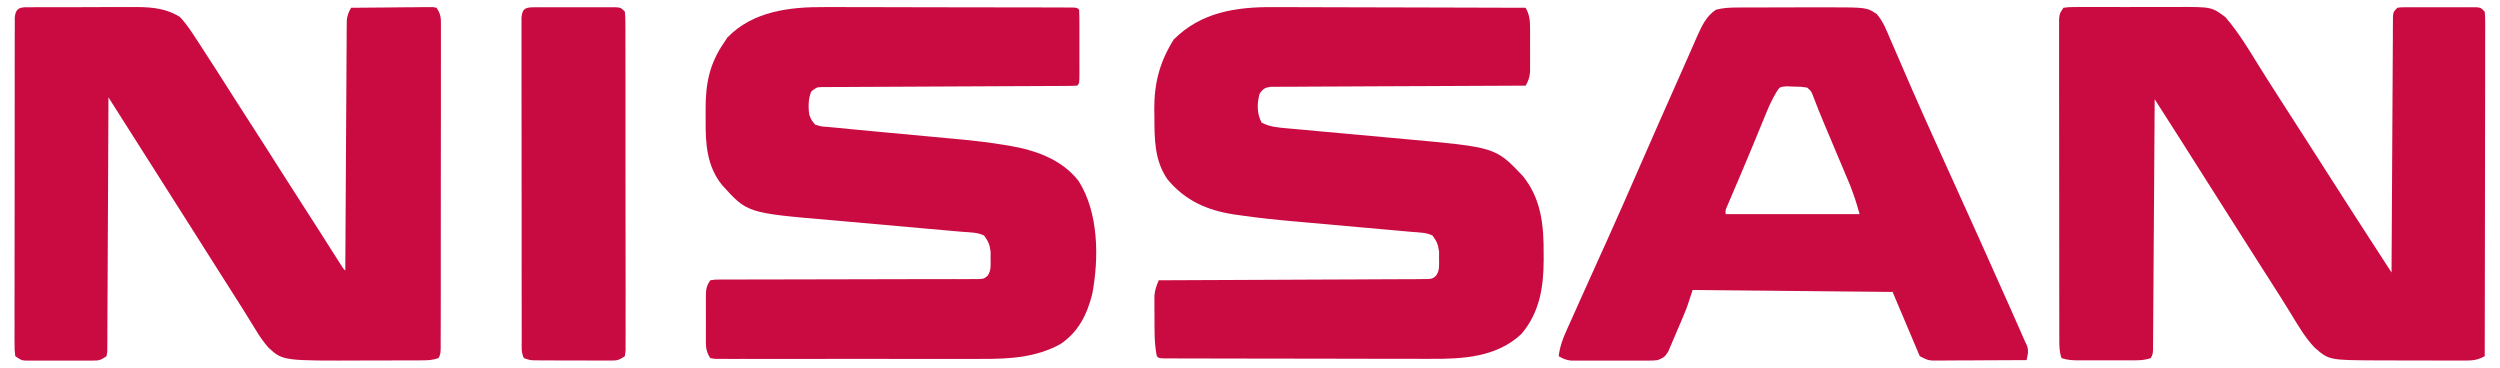
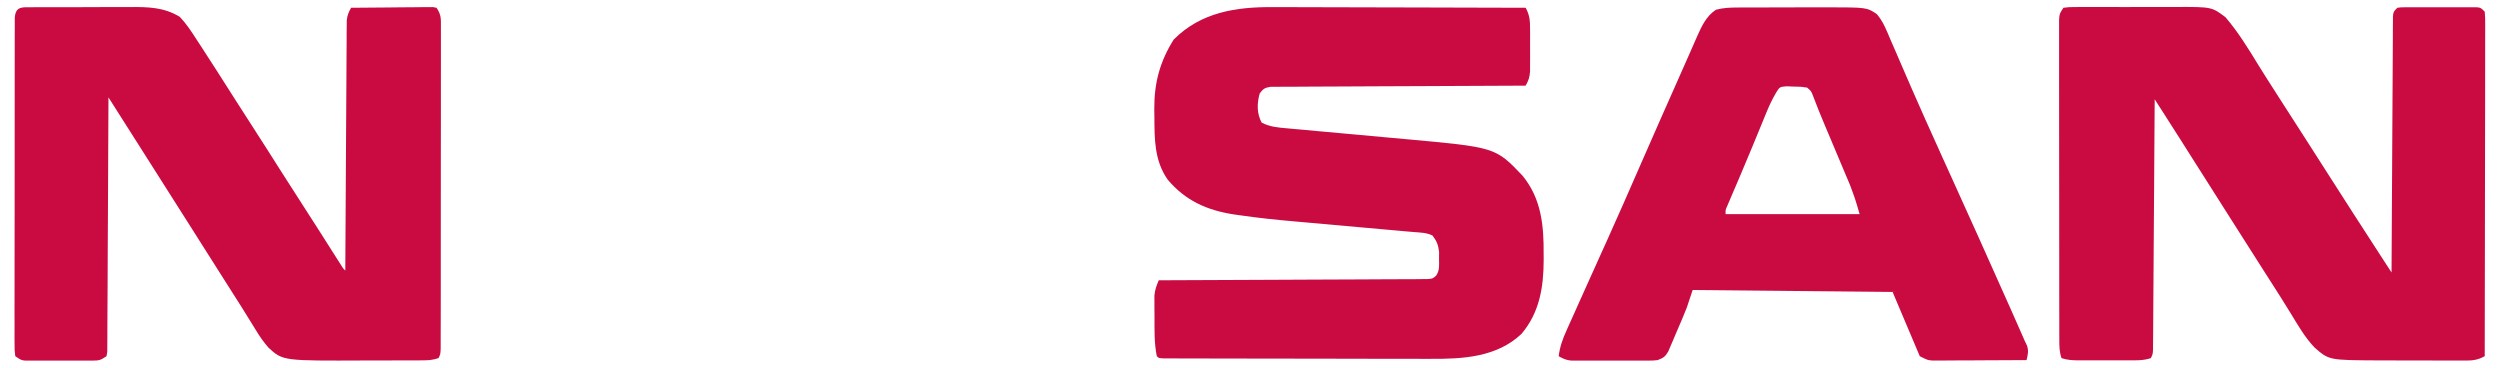
<svg xmlns="http://www.w3.org/2000/svg" width="333px" height="49px" viewBox="0 0 331 49">
  <g id="surface1">
-     <path style=" stroke:none;fill-rule:nonzero;fill:rgb(78.824%,4.314%,25.49%);fill-opacity:1;" d="M 3.258 0.965 C 3.434 0.965 3.609 0.965 3.789 0.961 C 4.371 0.957 4.953 0.957 5.535 0.961 C 5.941 0.957 6.348 0.957 6.754 0.957 C 7.605 0.953 8.457 0.953 9.309 0.957 C 10.395 0.957 11.48 0.953 12.566 0.945 C 13.402 0.941 14.242 0.941 15.082 0.941 C 15.48 0.941 15.883 0.941 16.281 0.938 C 18.691 0.926 20.805 0.945 22.93 2.234 C 23.816 3.145 24.477 4.168 25.164 5.234 C 25.32 5.473 25.477 5.707 25.637 5.953 C 27.219 8.375 28.77 10.816 30.32 13.254 C 31.125 14.516 31.93 15.773 32.746 17.031 C 33.98 18.938 35.195 20.855 36.414 22.777 C 37.426 24.375 38.445 25.969 39.477 27.555 C 40.219 28.699 40.953 29.848 41.688 31 C 41.781 31.148 41.875 31.297 41.973 31.449 C 42.445 32.191 42.918 32.934 43.387 33.676 C 43.559 33.945 43.73 34.211 43.906 34.488 C 44.059 34.73 44.215 34.973 44.371 35.223 C 44.691 35.75 44.691 35.75 44.996 36.035 C 44.996 35.863 44.996 35.688 44.996 35.508 C 45.02 31.273 45.043 27.039 45.07 22.805 C 45.082 20.758 45.094 18.711 45.105 16.664 C 45.113 14.879 45.125 13.094 45.137 11.309 C 45.141 10.363 45.148 9.418 45.152 8.473 C 45.156 7.418 45.164 6.363 45.172 5.309 C 45.172 4.84 45.172 4.84 45.172 4.359 C 45.176 4.07 45.18 3.785 45.184 3.488 C 45.184 3.238 45.184 2.988 45.188 2.73 C 45.258 2.051 45.426 1.621 45.77 1.035 C 47.383 1.016 48.992 1.004 50.605 0.996 C 51.152 0.992 51.699 0.984 52.25 0.977 C 53.035 0.969 53.824 0.965 54.609 0.961 C 54.98 0.953 54.98 0.953 55.355 0.949 C 55.582 0.949 55.812 0.949 56.047 0.949 C 56.246 0.945 56.449 0.945 56.656 0.945 C 56.816 0.973 56.98 1.004 57.148 1.035 C 57.789 2 57.73 2.477 57.73 3.629 C 57.73 3.812 57.73 4 57.73 4.191 C 57.734 4.812 57.73 5.438 57.73 6.059 C 57.73 6.508 57.73 6.953 57.73 7.398 C 57.73 8.613 57.73 9.824 57.727 11.039 C 57.727 12.305 57.727 13.574 57.727 14.844 C 57.727 16.973 57.723 19.102 57.719 21.23 C 57.715 23.695 57.715 26.156 57.715 28.621 C 57.715 30.988 57.715 33.355 57.711 35.727 C 57.711 36.734 57.711 37.742 57.711 38.75 C 57.711 39.938 57.707 41.125 57.707 42.312 C 57.703 42.75 57.703 43.188 57.703 43.625 C 57.703 44.219 57.703 44.812 57.699 45.406 C 57.699 45.738 57.699 46.07 57.699 46.414 C 57.668 47.184 57.668 47.184 57.406 47.703 C 56.586 47.977 56 47.996 55.137 48 C 54.832 48.004 54.523 48.004 54.207 48.004 C 53.707 48.008 53.707 48.008 53.195 48.008 C 52.848 48.008 52.496 48.008 52.148 48.008 C 51.418 48.012 50.684 48.012 49.949 48.012 C 49.207 48.012 48.461 48.012 47.719 48.016 C 36.695 48.066 36.695 48.066 34.789 46.336 C 34.125 45.586 33.582 44.809 33.066 43.945 C 32.824 43.551 32.578 43.156 32.336 42.766 C 32.207 42.555 32.082 42.348 31.949 42.133 C 31.391 41.223 30.816 40.324 30.242 39.426 C 29.781 38.699 29.32 37.977 28.859 37.25 C 27.945 35.809 27.031 34.367 26.117 32.926 C 25.816 32.449 25.516 31.977 25.215 31.5 C 25.062 31.266 24.914 31.031 24.762 30.785 C 19.105 21.875 19.105 21.875 13.445 12.965 C 13.445 13.141 13.445 13.316 13.445 13.5 C 13.43 17.809 13.41 22.117 13.387 26.422 C 13.375 28.508 13.363 30.59 13.355 32.672 C 13.352 34.488 13.344 36.305 13.332 38.117 C 13.324 39.082 13.32 40.043 13.316 41.004 C 13.316 42.074 13.309 43.148 13.301 44.219 C 13.301 44.539 13.301 44.863 13.301 45.191 C 13.297 45.484 13.293 45.773 13.293 46.074 C 13.289 46.453 13.289 46.453 13.289 46.844 C 13.254 47.039 13.223 47.238 13.188 47.445 C 12.402 47.969 12.246 48.027 11.363 48.031 C 11.152 48.031 10.945 48.035 10.727 48.035 C 10.391 48.035 10.391 48.035 10.043 48.031 C 9.812 48.031 9.578 48.031 9.34 48.035 C 8.848 48.035 8.359 48.031 7.867 48.031 C 7.113 48.027 6.363 48.031 5.609 48.035 C 5.133 48.035 4.656 48.031 4.18 48.031 C 3.953 48.031 3.727 48.035 3.496 48.035 C 3.18 48.031 3.18 48.031 2.859 48.031 C 2.676 48.031 2.492 48.027 2.301 48.027 C 1.809 47.965 1.809 47.965 1.035 47.445 C 0.938 46.664 0.938 46.664 0.938 45.645 C 0.938 45.457 0.938 45.27 0.934 45.074 C 0.934 44.445 0.934 43.812 0.938 43.18 C 0.938 42.73 0.938 42.277 0.934 41.828 C 0.934 40.598 0.934 39.371 0.938 38.145 C 0.941 36.859 0.941 35.578 0.941 34.293 C 0.941 32.137 0.941 29.984 0.949 27.828 C 0.953 25.332 0.953 22.84 0.953 20.344 C 0.949 17.949 0.953 15.555 0.957 13.156 C 0.957 12.137 0.957 11.113 0.957 10.094 C 0.957 8.891 0.957 7.688 0.961 6.488 C 0.961 6.047 0.965 5.602 0.961 5.16 C 0.961 4.559 0.965 3.957 0.969 3.355 C 0.969 3.02 0.969 2.684 0.969 2.336 C 1.098 0.809 1.945 0.973 3.258 0.965 Z M 3.258 0.965 " />
+     <path style=" stroke:none;fill-rule:nonzero;fill:rgb(78.824%,4.314%,25.49%);fill-opacity:1;" d="M 3.258 0.965 C 3.434 0.965 3.609 0.965 3.789 0.961 C 4.371 0.957 4.953 0.957 5.535 0.961 C 5.941 0.957 6.348 0.957 6.754 0.957 C 7.605 0.953 8.457 0.953 9.309 0.957 C 10.395 0.957 11.48 0.953 12.566 0.945 C 13.402 0.941 14.242 0.941 15.082 0.941 C 15.48 0.941 15.883 0.941 16.281 0.938 C 18.691 0.926 20.805 0.945 22.93 2.234 C 23.816 3.145 24.477 4.168 25.164 5.234 C 25.32 5.473 25.477 5.707 25.637 5.953 C 27.219 8.375 28.77 10.816 30.32 13.254 C 31.125 14.516 31.93 15.773 32.746 17.031 C 33.98 18.938 35.195 20.855 36.414 22.777 C 37.426 24.375 38.445 25.969 39.477 27.555 C 40.219 28.699 40.953 29.848 41.688 31 C 41.781 31.148 41.875 31.297 41.973 31.449 C 42.445 32.191 42.918 32.934 43.387 33.676 C 43.559 33.945 43.73 34.211 43.906 34.488 C 44.059 34.73 44.215 34.973 44.371 35.223 C 44.691 35.75 44.691 35.75 44.996 36.035 C 44.996 35.863 44.996 35.688 44.996 35.508 C 45.02 31.273 45.043 27.039 45.07 22.805 C 45.082 20.758 45.094 18.711 45.105 16.664 C 45.113 14.879 45.125 13.094 45.137 11.309 C 45.141 10.363 45.148 9.418 45.152 8.473 C 45.156 7.418 45.164 6.363 45.172 5.309 C 45.172 4.84 45.172 4.84 45.172 4.359 C 45.176 4.07 45.18 3.785 45.184 3.488 C 45.184 3.238 45.184 2.988 45.188 2.73 C 45.258 2.051 45.426 1.621 45.77 1.035 C 47.383 1.016 48.992 1.004 50.605 0.996 C 51.152 0.992 51.699 0.984 52.25 0.977 C 53.035 0.969 53.824 0.965 54.609 0.961 C 54.98 0.953 54.98 0.953 55.355 0.949 C 55.582 0.949 55.812 0.949 56.047 0.949 C 56.246 0.945 56.449 0.945 56.656 0.945 C 56.816 0.973 56.98 1.004 57.148 1.035 C 57.789 2 57.73 2.477 57.73 3.629 C 57.73 3.812 57.73 4 57.73 4.191 C 57.734 4.812 57.73 5.438 57.73 6.059 C 57.73 6.508 57.73 6.953 57.73 7.398 C 57.73 8.613 57.73 9.824 57.727 11.039 C 57.727 12.305 57.727 13.574 57.727 14.844 C 57.727 16.973 57.723 19.102 57.719 21.23 C 57.715 23.695 57.715 26.156 57.715 28.621 C 57.715 30.988 57.715 33.355 57.711 35.727 C 57.711 36.734 57.711 37.742 57.711 38.75 C 57.711 39.938 57.707 41.125 57.707 42.312 C 57.703 42.75 57.703 43.188 57.703 43.625 C 57.703 44.219 57.703 44.812 57.699 45.406 C 57.699 45.738 57.699 46.07 57.699 46.414 C 57.668 47.184 57.668 47.184 57.406 47.703 C 56.586 47.977 56 47.996 55.137 48 C 54.832 48.004 54.523 48.004 54.207 48.004 C 53.707 48.008 53.707 48.008 53.195 48.008 C 52.848 48.008 52.496 48.008 52.148 48.008 C 51.418 48.012 50.684 48.012 49.949 48.012 C 49.207 48.012 48.461 48.012 47.719 48.016 C 36.695 48.066 36.695 48.066 34.789 46.336 C 34.125 45.586 33.582 44.809 33.066 43.945 C 32.824 43.551 32.578 43.156 32.336 42.766 C 31.391 41.223 30.816 40.324 30.242 39.426 C 29.781 38.699 29.32 37.977 28.859 37.25 C 27.945 35.809 27.031 34.367 26.117 32.926 C 25.816 32.449 25.516 31.977 25.215 31.5 C 25.062 31.266 24.914 31.031 24.762 30.785 C 19.105 21.875 19.105 21.875 13.445 12.965 C 13.445 13.141 13.445 13.316 13.445 13.5 C 13.43 17.809 13.41 22.117 13.387 26.422 C 13.375 28.508 13.363 30.59 13.355 32.672 C 13.352 34.488 13.344 36.305 13.332 38.117 C 13.324 39.082 13.32 40.043 13.316 41.004 C 13.316 42.074 13.309 43.148 13.301 44.219 C 13.301 44.539 13.301 44.863 13.301 45.191 C 13.297 45.484 13.293 45.773 13.293 46.074 C 13.289 46.453 13.289 46.453 13.289 46.844 C 13.254 47.039 13.223 47.238 13.188 47.445 C 12.402 47.969 12.246 48.027 11.363 48.031 C 11.152 48.031 10.945 48.035 10.727 48.035 C 10.391 48.035 10.391 48.035 10.043 48.031 C 9.812 48.031 9.578 48.031 9.34 48.035 C 8.848 48.035 8.359 48.031 7.867 48.031 C 7.113 48.027 6.363 48.031 5.609 48.035 C 5.133 48.035 4.656 48.031 4.18 48.031 C 3.953 48.031 3.727 48.035 3.496 48.035 C 3.18 48.031 3.18 48.031 2.859 48.031 C 2.676 48.031 2.492 48.027 2.301 48.027 C 1.809 47.965 1.809 47.965 1.035 47.445 C 0.938 46.664 0.938 46.664 0.938 45.645 C 0.938 45.457 0.938 45.27 0.934 45.074 C 0.934 44.445 0.934 43.812 0.938 43.18 C 0.938 42.73 0.938 42.277 0.934 41.828 C 0.934 40.598 0.934 39.371 0.938 38.145 C 0.941 36.859 0.941 35.578 0.941 34.293 C 0.941 32.137 0.941 29.984 0.949 27.828 C 0.953 25.332 0.953 22.84 0.953 20.344 C 0.949 17.949 0.953 15.555 0.957 13.156 C 0.957 12.137 0.957 11.113 0.957 10.094 C 0.957 8.891 0.957 7.688 0.961 6.488 C 0.961 6.047 0.965 5.602 0.961 5.16 C 0.961 4.559 0.965 3.957 0.969 3.355 C 0.969 3.02 0.969 2.684 0.969 2.336 C 1.098 0.809 1.945 0.973 3.258 0.965 Z M 3.258 0.965 " />
    <path style=" stroke:none;fill-rule:nonzero;fill:rgb(78.824%,4.314%,25.49%);fill-opacity:1;" d="M 273.852 1.035 C 274.605 0.938 274.605 0.938 275.582 0.938 C 275.758 0.934 275.938 0.934 276.121 0.934 C 276.711 0.93 277.301 0.93 277.891 0.934 C 278.305 0.934 278.715 0.934 279.125 0.93 C 279.988 0.93 280.852 0.934 281.715 0.938 C 282.82 0.941 283.922 0.938 285.023 0.934 C 285.871 0.93 286.723 0.93 287.574 0.934 C 287.98 0.934 288.387 0.934 288.793 0.93 C 293.594 0.914 293.594 0.914 295.426 2.285 C 297.109 4.246 298.43 6.402 299.777 8.605 C 300.605 9.949 301.461 11.277 302.312 12.605 C 302.488 12.887 302.668 13.164 302.852 13.449 C 303.934 15.145 305.023 16.84 306.117 18.527 C 307.18 20.168 308.227 21.816 309.277 23.465 C 311.488 26.93 313.719 30.387 315.957 33.836 C 316.188 34.191 316.188 34.191 316.426 34.559 C 316.801 35.137 317.176 35.715 317.555 36.297 C 317.555 36.117 317.555 35.938 317.555 35.754 C 317.578 31.414 317.602 27.074 317.629 22.734 C 317.641 20.637 317.652 18.535 317.664 16.438 C 317.672 14.609 317.68 12.781 317.695 10.949 C 317.699 9.98 317.707 9.012 317.711 8.043 C 317.715 6.965 317.723 5.883 317.73 4.805 C 317.73 4.32 317.73 4.32 317.73 3.824 C 317.734 3.531 317.738 3.238 317.738 2.938 C 317.742 2.68 317.742 2.426 317.742 2.16 C 317.812 1.555 317.812 1.555 318.328 1.035 C 318.809 0.973 318.809 0.973 319.398 0.969 C 319.621 0.969 319.844 0.965 320.07 0.965 C 320.43 0.965 320.43 0.965 320.793 0.969 C 321.16 0.969 321.16 0.969 321.535 0.965 C 322.055 0.965 322.57 0.969 323.09 0.969 C 323.887 0.973 324.68 0.969 325.477 0.965 C 325.977 0.965 326.48 0.969 326.984 0.969 C 327.223 0.969 327.461 0.965 327.707 0.965 C 328.039 0.969 328.039 0.969 328.379 0.969 C 328.57 0.969 328.766 0.973 328.969 0.973 C 329.449 1.035 329.449 1.035 329.965 1.555 C 330.027 2.336 330.027 2.336 330.027 3.359 C 330.027 3.547 330.027 3.734 330.027 3.93 C 330.031 4.562 330.027 5.195 330.023 5.828 C 330.023 6.277 330.023 6.73 330.023 7.184 C 330.023 8.414 330.023 9.645 330.02 10.875 C 330.016 12.16 330.016 13.445 330.016 14.73 C 330.012 17.164 330.008 19.598 330.004 22.031 C 329.996 24.801 329.996 27.57 329.992 30.344 C 329.984 36.043 329.977 41.742 329.965 47.445 C 329.055 47.938 328.434 48.027 327.391 48.027 C 326.926 48.027 326.926 48.027 326.449 48.027 C 326.113 48.027 325.777 48.023 325.434 48.023 C 325.082 48.023 324.73 48.023 324.379 48.023 C 323.645 48.023 322.91 48.02 322.172 48.016 C 321.238 48.012 320.305 48.012 319.371 48.012 C 318.645 48.012 317.922 48.008 317.195 48.008 C 316.688 48.008 316.176 48.008 315.668 48.004 C 309.215 47.973 309.215 47.973 307.289 46.281 C 306 44.926 305.074 43.293 304.102 41.703 C 303.199 40.223 302.262 38.762 301.328 37.301 C 300.969 36.738 300.609 36.18 300.25 35.617 C 300.074 35.34 299.895 35.062 299.715 34.777 C 298.477 32.84 297.246 30.898 296.016 28.961 C 295.117 27.539 294.215 26.117 293.312 24.699 C 292.543 23.484 291.773 22.27 291 21.059 C 290.844 20.809 290.688 20.559 290.523 20.305 C 290.23 19.84 289.934 19.375 289.641 18.91 C 288.801 17.586 287.957 16.266 287.113 14.949 C 287.004 14.781 286.898 14.617 286.789 14.445 C 286.527 14.035 286.266 13.629 286.004 13.223 C 286.004 13.398 286.004 13.57 286 13.75 C 285.977 17.996 285.945 22.238 285.918 26.48 C 285.902 28.531 285.891 30.582 285.875 32.637 C 285.863 34.422 285.852 36.211 285.84 38 C 285.832 38.945 285.828 39.895 285.82 40.84 C 285.816 41.898 285.809 42.953 285.801 44.008 C 285.797 44.324 285.797 44.641 285.793 44.965 C 285.789 45.395 285.789 45.395 285.785 45.832 C 285.785 46.082 285.785 46.332 285.781 46.59 C 285.746 47.184 285.746 47.184 285.488 47.703 C 284.461 48.047 283.473 48 282.402 47.996 C 282.176 47.996 281.945 47.996 281.715 48 C 281.234 48 280.754 47.996 280.277 47.996 C 279.543 47.996 278.809 47.996 278.074 48 C 277.609 48 277.145 47.996 276.68 47.996 C 276.461 47.996 276.238 48 276.012 48 C 275.141 47.996 274.426 47.98 273.594 47.703 C 273.289 46.797 273.301 46.082 273.301 45.125 C 273.297 44.941 273.297 44.758 273.297 44.566 C 273.297 43.949 273.297 43.328 273.297 42.707 C 273.297 42.266 273.293 41.824 273.293 41.379 C 273.293 40.176 273.289 38.969 273.289 37.762 C 273.289 36.758 273.289 35.754 273.289 34.746 C 273.285 32.379 273.285 30.008 273.285 27.637 C 273.285 25.188 273.281 22.742 273.277 20.293 C 273.277 18.191 273.273 16.094 273.273 13.992 C 273.273 12.738 273.273 11.484 273.27 10.227 C 273.27 9.047 273.27 7.867 273.27 6.688 C 273.27 6.254 273.27 5.82 273.27 5.387 C 273.266 4.797 273.27 4.207 273.27 3.617 C 273.27 3.285 273.27 2.953 273.27 2.613 C 273.332 1.816 273.332 1.816 273.852 1.035 Z M 273.852 1.035 " />
    <path style=" stroke:none;fill-rule:nonzero;fill:rgb(78.824%,4.314%,25.49%);fill-opacity:1;" d="M 168.605 0.949 C 168.977 0.949 169.348 0.949 169.715 0.949 C 170.707 0.949 171.699 0.953 172.688 0.957 C 173.73 0.965 174.77 0.965 175.812 0.965 C 177.773 0.969 179.738 0.973 181.703 0.98 C 183.941 0.988 186.18 0.992 188.422 0.996 C 193.02 1.008 197.621 1.02 202.219 1.035 C 202.773 2.047 202.805 2.797 202.805 3.953 C 202.809 4.133 202.809 4.312 202.809 4.5 C 202.809 4.879 202.809 5.262 202.805 5.641 C 202.801 6.219 202.805 6.801 202.809 7.379 C 202.809 7.75 202.809 8.121 202.805 8.492 C 202.805 8.828 202.805 9.16 202.805 9.508 C 202.742 10.328 202.605 10.707 202.219 11.406 C 202.043 11.406 201.863 11.41 201.68 11.41 C 197.355 11.426 193.031 11.445 188.707 11.469 C 186.613 11.48 184.523 11.492 182.434 11.496 C 180.609 11.504 178.785 11.512 176.965 11.523 C 176 11.531 175.035 11.535 174.066 11.535 C 172.992 11.539 171.914 11.547 170.836 11.555 C 170.355 11.555 170.355 11.555 169.863 11.555 C 169.57 11.559 169.277 11.559 168.977 11.562 C 168.723 11.566 168.469 11.566 168.207 11.566 C 167.465 11.684 167.234 11.848 166.793 12.445 C 166.418 13.766 166.395 15.109 167.051 16.332 C 168.121 16.898 169.227 16.988 170.41 17.09 C 170.617 17.109 170.82 17.125 171.031 17.148 C 171.477 17.188 171.918 17.227 172.363 17.266 C 173.066 17.328 173.773 17.395 174.48 17.461 C 175.984 17.602 177.492 17.738 178.996 17.871 C 180.73 18.031 182.465 18.188 184.195 18.348 C 184.887 18.414 185.574 18.473 186.262 18.535 C 198.195 19.621 198.195 19.621 201.785 23.383 C 204.301 26.43 204.641 30.008 204.613 33.832 C 204.613 34.102 204.617 34.371 204.617 34.648 C 204.609 38.262 204.062 41.641 201.664 44.469 C 198.367 47.586 193.859 47.824 189.547 47.797 C 189.148 47.797 188.754 47.797 188.355 47.797 C 187.289 47.801 186.223 47.797 185.156 47.793 C 184.035 47.789 182.918 47.789 181.797 47.789 C 179.922 47.785 178.047 47.781 176.172 47.777 C 173.766 47.77 171.355 47.766 168.945 47.766 C 166.871 47.766 164.797 47.762 162.727 47.758 C 162.059 47.758 161.391 47.754 160.727 47.754 C 159.684 47.754 158.641 47.75 157.598 47.746 C 157.215 47.746 156.828 47.746 156.445 47.746 C 155.926 47.746 155.402 47.742 154.883 47.738 C 154.59 47.738 154.297 47.738 153.996 47.738 C 153.348 47.703 153.348 47.703 153.086 47.445 C 152.73 45.68 152.781 43.891 152.781 42.098 C 152.777 41.781 152.773 41.469 152.77 41.145 C 152.77 40.84 152.77 40.535 152.77 40.223 C 152.77 39.949 152.766 39.672 152.766 39.391 C 152.832 38.605 153.039 38.055 153.348 37.332 C 153.535 37.332 153.719 37.332 153.914 37.332 C 158.465 37.316 163.016 37.297 167.566 37.273 C 169.77 37.262 171.969 37.25 174.172 37.242 C 176.09 37.238 178.008 37.23 179.926 37.219 C 180.941 37.211 181.957 37.207 182.973 37.203 C 183.93 37.203 184.883 37.199 185.84 37.191 C 186.359 37.188 186.879 37.188 187.398 37.188 C 187.707 37.184 188.012 37.18 188.332 37.176 C 188.598 37.176 188.867 37.176 189.145 37.172 C 189.812 37.125 189.812 37.125 190.281 36.73 C 190.773 36.023 190.688 35.359 190.68 34.516 C 190.684 34.199 190.684 33.883 190.688 33.559 C 190.578 32.613 190.375 32.125 189.809 31.371 C 189.004 30.969 188.133 30.98 187.25 30.902 C 187.039 30.883 186.828 30.867 186.609 30.848 C 186.148 30.805 185.688 30.766 185.227 30.723 C 184.492 30.66 183.762 30.594 183.027 30.527 C 180.941 30.34 178.855 30.152 176.766 29.969 C 175.488 29.855 174.215 29.738 172.938 29.625 C 172.453 29.582 171.973 29.539 171.492 29.496 C 168.98 29.277 166.484 29.02 163.996 28.652 C 163.68 28.609 163.68 28.609 163.359 28.562 C 159.777 28.012 156.875 26.723 154.52 23.906 C 152.754 21.363 152.777 18.504 152.766 15.523 C 152.758 15.199 152.754 14.871 152.75 14.535 C 152.734 11.051 153.488 8.215 155.336 5.266 C 158.973 1.617 163.672 0.906 168.605 0.949 Z M 168.605 0.949 " />
-     <path style=" stroke:none;fill-rule:nonzero;fill:rgb(78.824%,4.314%,25.49%);fill-opacity:1;" d="M 108.867 0.945 C 109.238 0.945 109.605 0.945 109.977 0.941 C 110.965 0.941 111.957 0.945 112.945 0.949 C 113.984 0.953 115.023 0.953 116.066 0.953 C 117.805 0.953 119.547 0.957 121.289 0.965 C 123.523 0.973 125.762 0.973 128 0.977 C 129.926 0.977 131.852 0.98 133.777 0.984 C 134.395 0.984 135.012 0.984 135.633 0.984 C 136.602 0.988 137.57 0.988 138.539 0.992 C 138.895 0.996 139.25 0.996 139.605 0.996 C 140.09 0.996 140.574 1 141.059 1 C 141.328 1 141.598 1.004 141.879 1.004 C 142.484 1.035 142.484 1.035 142.742 1.297 C 142.77 2.023 142.781 2.742 142.777 3.469 C 142.777 3.684 142.777 3.902 142.777 4.129 C 142.777 4.59 142.777 5.051 142.777 5.512 C 142.777 6.219 142.777 6.926 142.777 7.637 C 142.777 8.082 142.777 8.531 142.777 8.977 C 142.777 9.191 142.777 9.402 142.781 9.625 C 142.773 11.117 142.773 11.117 142.484 11.406 C 142.039 11.434 141.59 11.441 141.145 11.445 C 140.852 11.445 140.562 11.449 140.262 11.449 C 139.781 11.453 139.781 11.453 139.289 11.453 C 138.77 11.453 138.254 11.457 137.738 11.461 C 137.18 11.465 136.621 11.465 136.062 11.469 C 134.902 11.473 133.742 11.477 132.582 11.484 C 129.281 11.504 125.984 11.52 122.684 11.531 C 120.859 11.539 119.039 11.547 117.219 11.559 C 116.066 11.566 114.91 11.57 113.758 11.574 C 112.871 11.574 111.984 11.582 111.098 11.59 C 110.777 11.59 110.457 11.59 110.125 11.59 C 109.688 11.594 109.688 11.594 109.242 11.598 C 108.984 11.598 108.73 11.598 108.469 11.598 C 107.77 11.625 107.77 11.625 107.059 12.184 C 106.66 13.129 106.641 14.289 106.801 15.297 C 107.066 15.988 107.066 15.988 107.574 16.594 C 108.363 16.852 108.363 16.852 109.293 16.906 C 109.461 16.926 109.633 16.941 109.809 16.961 C 110.359 17.016 110.906 17.062 111.453 17.109 C 111.801 17.145 112.148 17.18 112.5 17.219 C 113.406 17.309 114.312 17.395 115.219 17.477 C 115.816 17.531 116.418 17.59 117.02 17.645 C 118.723 17.805 120.426 17.965 122.129 18.121 C 123.18 18.219 124.23 18.316 125.281 18.414 C 125.676 18.453 126.066 18.488 126.461 18.523 C 128.59 18.715 130.699 18.961 132.809 19.309 C 132.996 19.336 133.184 19.367 133.375 19.398 C 136.898 20.004 140.379 21.184 142.664 24.098 C 145.352 28.332 145.391 34.352 144.488 39.168 C 143.785 41.918 142.645 44.219 140.246 45.832 C 136.996 47.621 133.445 47.82 129.816 47.805 C 129.418 47.805 129.023 47.809 128.625 47.809 C 127.559 47.812 126.496 47.812 125.43 47.809 C 124.312 47.805 123.191 47.809 122.074 47.809 C 120.199 47.812 118.324 47.809 116.453 47.805 C 114.285 47.801 112.117 47.801 109.949 47.805 C 108.086 47.809 106.219 47.812 104.355 47.809 C 103.242 47.809 102.129 47.809 101.02 47.809 C 99.977 47.812 98.934 47.809 97.891 47.805 C 97.508 47.805 97.125 47.805 96.742 47.809 C 96.219 47.809 95.699 47.805 95.18 47.801 C 94.887 47.801 94.594 47.801 94.293 47.801 C 94.07 47.77 93.844 47.738 93.609 47.703 C 92.98 46.754 93.02 46.047 93.023 44.949 C 93.023 44.758 93.023 44.562 93.023 44.363 C 93.023 43.957 93.023 43.551 93.027 43.145 C 93.027 42.52 93.027 41.898 93.023 41.273 C 93.023 40.879 93.023 40.484 93.023 40.09 C 93.023 39.902 93.023 39.715 93.023 39.523 C 93.031 38.562 93.066 38.152 93.609 37.332 C 94.242 37.234 94.242 37.234 95.051 37.234 C 95.359 37.234 95.664 37.23 95.98 37.23 C 96.32 37.23 96.656 37.23 97.004 37.234 C 97.363 37.234 97.719 37.23 98.078 37.23 C 98.852 37.227 99.621 37.227 100.395 37.227 C 101.613 37.23 102.836 37.223 104.055 37.219 C 106.645 37.211 109.234 37.207 111.824 37.203 C 114.621 37.199 117.418 37.195 120.211 37.184 C 121.426 37.18 122.637 37.18 123.852 37.18 C 124.605 37.184 125.359 37.18 126.113 37.176 C 126.633 37.176 127.148 37.176 127.668 37.18 C 127.977 37.176 128.281 37.176 128.598 37.172 C 128.867 37.172 129.133 37.172 129.41 37.172 C 130.078 37.125 130.078 37.125 130.547 36.73 C 131.039 36.023 130.949 35.359 130.945 34.516 C 130.949 34.199 130.949 33.883 130.953 33.559 C 130.844 32.613 130.641 32.125 130.074 31.371 C 129.203 30.934 128.219 30.965 127.266 30.883 C 127.027 30.863 126.789 30.84 126.543 30.82 C 126.027 30.773 125.508 30.727 124.988 30.684 C 124.168 30.609 123.344 30.539 122.52 30.465 C 120.176 30.254 117.836 30.043 115.492 29.84 C 114.059 29.715 112.625 29.586 111.195 29.453 C 110.652 29.406 110.109 29.359 109.566 29.312 C 98.527 28.367 98.527 28.367 95.164 24.629 C 93.168 22.145 92.965 19.195 92.992 16.113 C 92.996 15.574 92.992 15.031 92.988 14.492 C 92.98 11.145 93.512 8.477 95.422 5.703 C 95.574 5.469 95.73 5.234 95.891 4.992 C 99.301 1.473 104.227 0.91 108.867 0.945 Z M 108.867 0.945 " />
    <path style=" stroke:none;fill-rule:nonzero;fill:rgb(78.824%,4.314%,25.49%);fill-opacity:1;" d="M 230.445 1 C 230.758 0.996 231.074 0.996 231.398 0.996 C 231.91 0.992 231.91 0.992 232.426 0.992 C 232.781 0.992 233.137 0.992 233.492 0.992 C 234.238 0.988 234.984 0.988 235.73 0.988 C 236.676 0.988 237.621 0.984 238.566 0.98 C 239.301 0.977 240.035 0.977 240.77 0.977 C 241.285 0.977 241.801 0.973 242.316 0.973 C 247.641 0.984 247.641 0.984 248.969 1.859 C 249.832 2.82 250.328 4.137 250.828 5.32 C 250.922 5.535 251.016 5.75 251.113 5.973 C 251.316 6.438 251.516 6.902 251.719 7.371 C 252.148 8.371 252.586 9.375 253.02 10.375 C 253.246 10.895 253.473 11.418 253.699 11.938 C 254.836 14.543 256 17.133 257.172 19.719 C 257.375 20.172 257.578 20.621 257.781 21.074 C 258.191 21.977 258.602 22.879 259.012 23.785 C 260.055 26.086 261.094 28.387 262.133 30.691 C 262.234 30.914 262.336 31.137 262.441 31.367 C 263.934 34.676 265.414 37.988 266.887 41.305 C 266.973 41.504 267.062 41.703 267.152 41.906 C 267.402 42.465 267.648 43.027 267.895 43.586 C 267.969 43.746 268.039 43.91 268.113 44.078 C 268.305 44.508 268.492 44.938 268.68 45.371 C 268.785 45.594 268.891 45.816 269.004 46.051 C 269.234 46.789 269.109 47.219 268.938 47.965 C 267.078 47.977 265.219 47.984 263.359 47.992 C 262.727 47.992 262.094 47.996 261.461 48.004 C 260.555 48.008 259.645 48.012 258.734 48.012 C 258.453 48.016 258.168 48.02 257.879 48.023 C 257.48 48.023 257.48 48.023 257.078 48.023 C 256.844 48.023 256.613 48.023 256.375 48.023 C 255.75 47.965 255.75 47.965 254.715 47.445 C 253.52 44.621 252.324 41.797 251.094 38.891 C 242.305 38.805 233.516 38.719 224.461 38.629 C 224.203 39.398 223.949 40.168 223.684 40.965 C 223.242 42.094 222.762 43.203 222.277 44.316 C 222.152 44.613 222.031 44.906 221.902 45.207 C 221.781 45.488 221.66 45.77 221.535 46.059 C 221.371 46.438 221.371 46.438 221.207 46.828 C 220.781 47.539 220.559 47.664 219.805 47.965 C 219.227 48.027 219.227 48.027 218.59 48.031 C 218.348 48.031 218.109 48.035 217.859 48.035 C 217.477 48.035 217.477 48.035 217.082 48.031 C 216.684 48.031 216.684 48.031 216.277 48.035 C 215.715 48.035 215.152 48.031 214.59 48.031 C 213.73 48.027 212.871 48.031 212.012 48.035 C 211.465 48.035 210.918 48.031 210.375 48.031 C 210.117 48.031 209.859 48.035 209.594 48.035 C 209.355 48.035 209.113 48.031 208.867 48.031 C 208.656 48.031 208.445 48.027 208.23 48.027 C 207.594 47.957 207.168 47.766 206.617 47.445 C 206.77 46.184 207.156 45.125 207.68 43.977 C 207.758 43.797 207.84 43.613 207.926 43.422 C 208.191 42.824 208.465 42.227 208.734 41.629 C 208.922 41.203 209.113 40.781 209.301 40.359 C 209.867 39.09 210.441 37.824 211.012 36.555 C 211.094 36.375 211.176 36.199 211.258 36.016 C 211.625 35.199 211.992 34.383 212.359 33.566 C 212.434 33.41 212.504 33.254 212.574 33.094 C 212.719 32.773 212.863 32.457 213.008 32.137 C 214.539 28.746 216.031 25.336 217.52 21.93 C 219.25 17.965 221 14.012 222.758 10.059 C 223.227 9 223.695 7.938 224.164 6.879 C 224.371 6.41 224.578 5.945 224.781 5.477 C 224.871 5.277 224.957 5.078 225.043 4.875 C 225.668 3.477 226.258 2.168 227.562 1.297 C 228.527 1.039 229.445 1.004 230.445 1 Z M 235.57 12.352 C 235.082 13.188 234.691 14 234.324 14.895 C 234.262 15.055 234.195 15.211 234.125 15.375 C 233.914 15.887 233.703 16.402 233.492 16.918 C 233.273 17.457 233.051 17.992 232.828 18.531 C 232.676 18.898 232.523 19.262 232.375 19.629 C 231.871 20.848 231.363 22.059 230.848 23.27 C 230.715 23.578 230.586 23.887 230.449 24.207 C 230.199 24.793 229.949 25.379 229.695 25.965 C 229.586 26.227 229.473 26.488 229.359 26.758 C 229.262 26.984 229.164 27.215 229.062 27.449 C 228.824 27.984 228.824 27.984 228.855 28.52 C 234.742 28.52 240.633 28.52 246.699 28.52 C 246.129 26.543 246.129 26.543 245.422 24.648 C 245.332 24.434 245.242 24.219 245.152 24 C 245.059 23.777 244.961 23.555 244.863 23.324 C 244.766 23.086 244.664 22.852 244.562 22.605 C 244.246 21.855 243.93 21.102 243.613 20.352 C 243.297 19.602 242.98 18.852 242.664 18.098 C 242.469 17.633 242.27 17.168 242.074 16.703 C 241.516 15.383 240.98 14.055 240.473 12.711 C 240.25 12.141 240.25 12.141 239.715 11.668 C 238.887 11.543 238.887 11.543 237.938 11.535 C 237.621 11.523 237.301 11.512 236.973 11.496 C 236.047 11.574 236.047 11.574 235.57 12.352 Z M 235.57 12.352 " />
-     <path style=" stroke:none;fill-rule:nonzero;fill:rgb(78.431%,4.314%,25.49%);fill-opacity:1;" d="M 70.258 0.969 C 70.637 0.969 70.637 0.969 71.023 0.965 C 71.43 0.965 71.43 0.965 71.848 0.969 C 72.129 0.969 72.406 0.969 72.695 0.965 C 73.285 0.965 73.879 0.969 74.469 0.969 C 75.375 0.973 76.285 0.969 77.191 0.965 C 77.766 0.965 78.34 0.969 78.91 0.969 C 79.184 0.969 79.457 0.965 79.738 0.965 C 79.992 0.965 80.242 0.969 80.5 0.969 C 80.723 0.969 80.945 0.973 81.176 0.973 C 81.715 1.035 81.715 1.035 82.234 1.555 C 82.297 2.336 82.297 2.336 82.301 3.355 C 82.301 3.637 82.301 3.637 82.305 3.926 C 82.305 4.555 82.305 5.188 82.305 5.82 C 82.305 6.27 82.305 6.723 82.309 7.172 C 82.312 8.402 82.312 9.629 82.312 10.855 C 82.309 11.883 82.312 12.906 82.312 13.93 C 82.316 16.344 82.316 18.758 82.312 21.172 C 82.312 23.668 82.316 26.16 82.32 28.656 C 82.324 30.793 82.328 32.934 82.328 35.07 C 82.328 36.352 82.328 37.629 82.332 38.906 C 82.332 40.109 82.332 41.312 82.328 42.512 C 82.328 42.953 82.332 43.398 82.332 43.84 C 82.336 44.441 82.332 45.043 82.328 45.645 C 82.328 45.98 82.328 46.316 82.328 46.664 C 82.297 46.922 82.266 47.18 82.234 47.445 C 81.414 47.992 81.223 48.027 80.289 48.027 C 80.055 48.027 79.816 48.027 79.574 48.027 C 79.195 48.027 79.195 48.027 78.805 48.023 C 78.547 48.023 78.285 48.023 78.016 48.023 C 77.465 48.023 76.91 48.02 76.359 48.016 C 75.512 48.012 74.668 48.012 73.82 48.012 C 73.285 48.012 72.75 48.008 72.211 48.008 C 71.957 48.008 71.703 48.008 71.441 48.004 C 71.207 48.004 70.973 48.004 70.73 48 C 70.418 48 70.418 48 70.102 47.996 C 69.562 47.965 69.562 47.965 68.785 47.703 C 68.402 46.938 68.492 46.25 68.492 45.395 C 68.492 45.207 68.492 45.02 68.492 44.828 C 68.488 44.203 68.488 43.574 68.488 42.945 C 68.488 42.496 68.488 42.047 68.488 41.598 C 68.484 40.379 68.484 39.156 68.484 37.938 C 68.484 36.918 68.484 35.898 68.48 34.883 C 68.48 32.48 68.48 30.082 68.48 27.68 C 68.48 25.199 68.477 22.719 68.473 20.238 C 68.469 18.113 68.469 15.984 68.469 13.859 C 68.469 12.586 68.469 11.316 68.465 10.047 C 68.461 8.852 68.461 7.656 68.465 6.461 C 68.465 6.02 68.465 5.582 68.461 5.141 C 68.461 4.543 68.461 3.945 68.465 3.348 C 68.465 3.012 68.465 2.676 68.465 2.332 C 68.57 1.039 69.098 0.973 70.258 0.969 Z M 70.258 0.969 " />
  </g>
</svg>